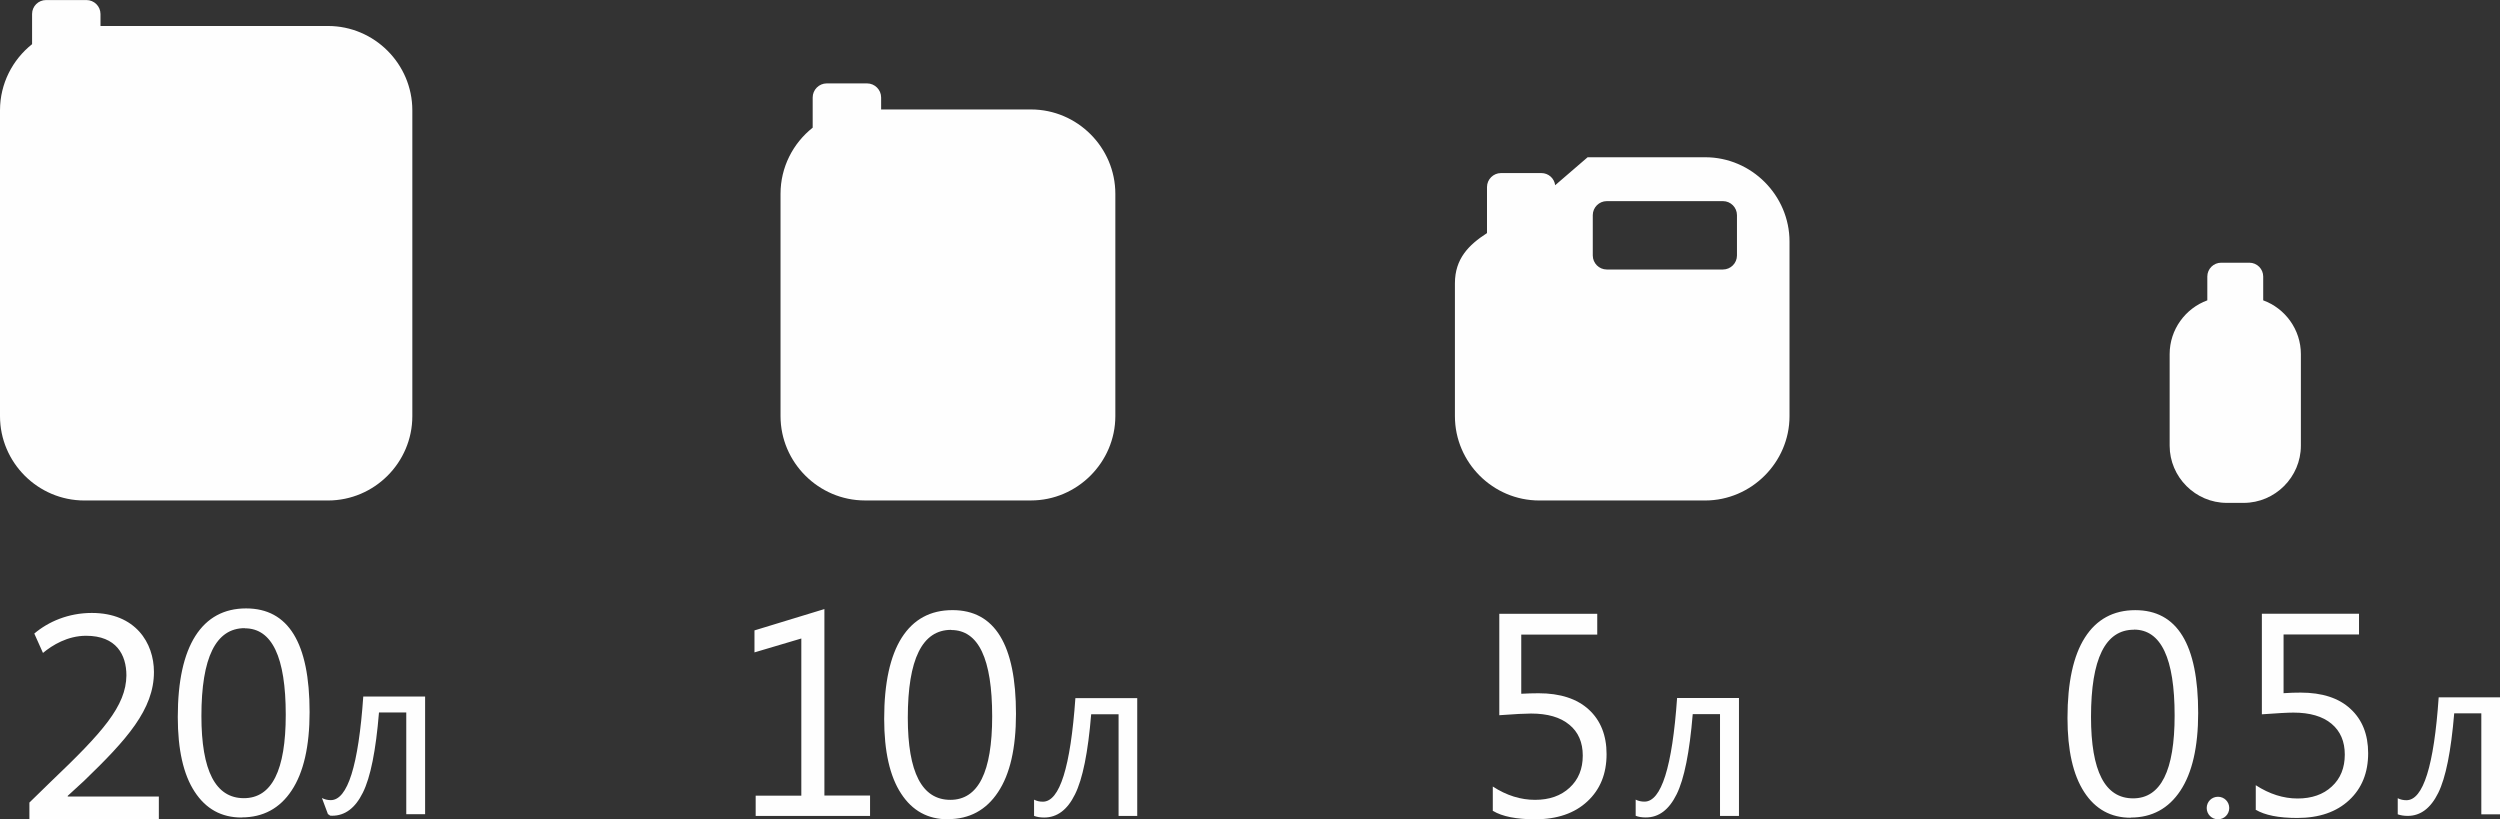
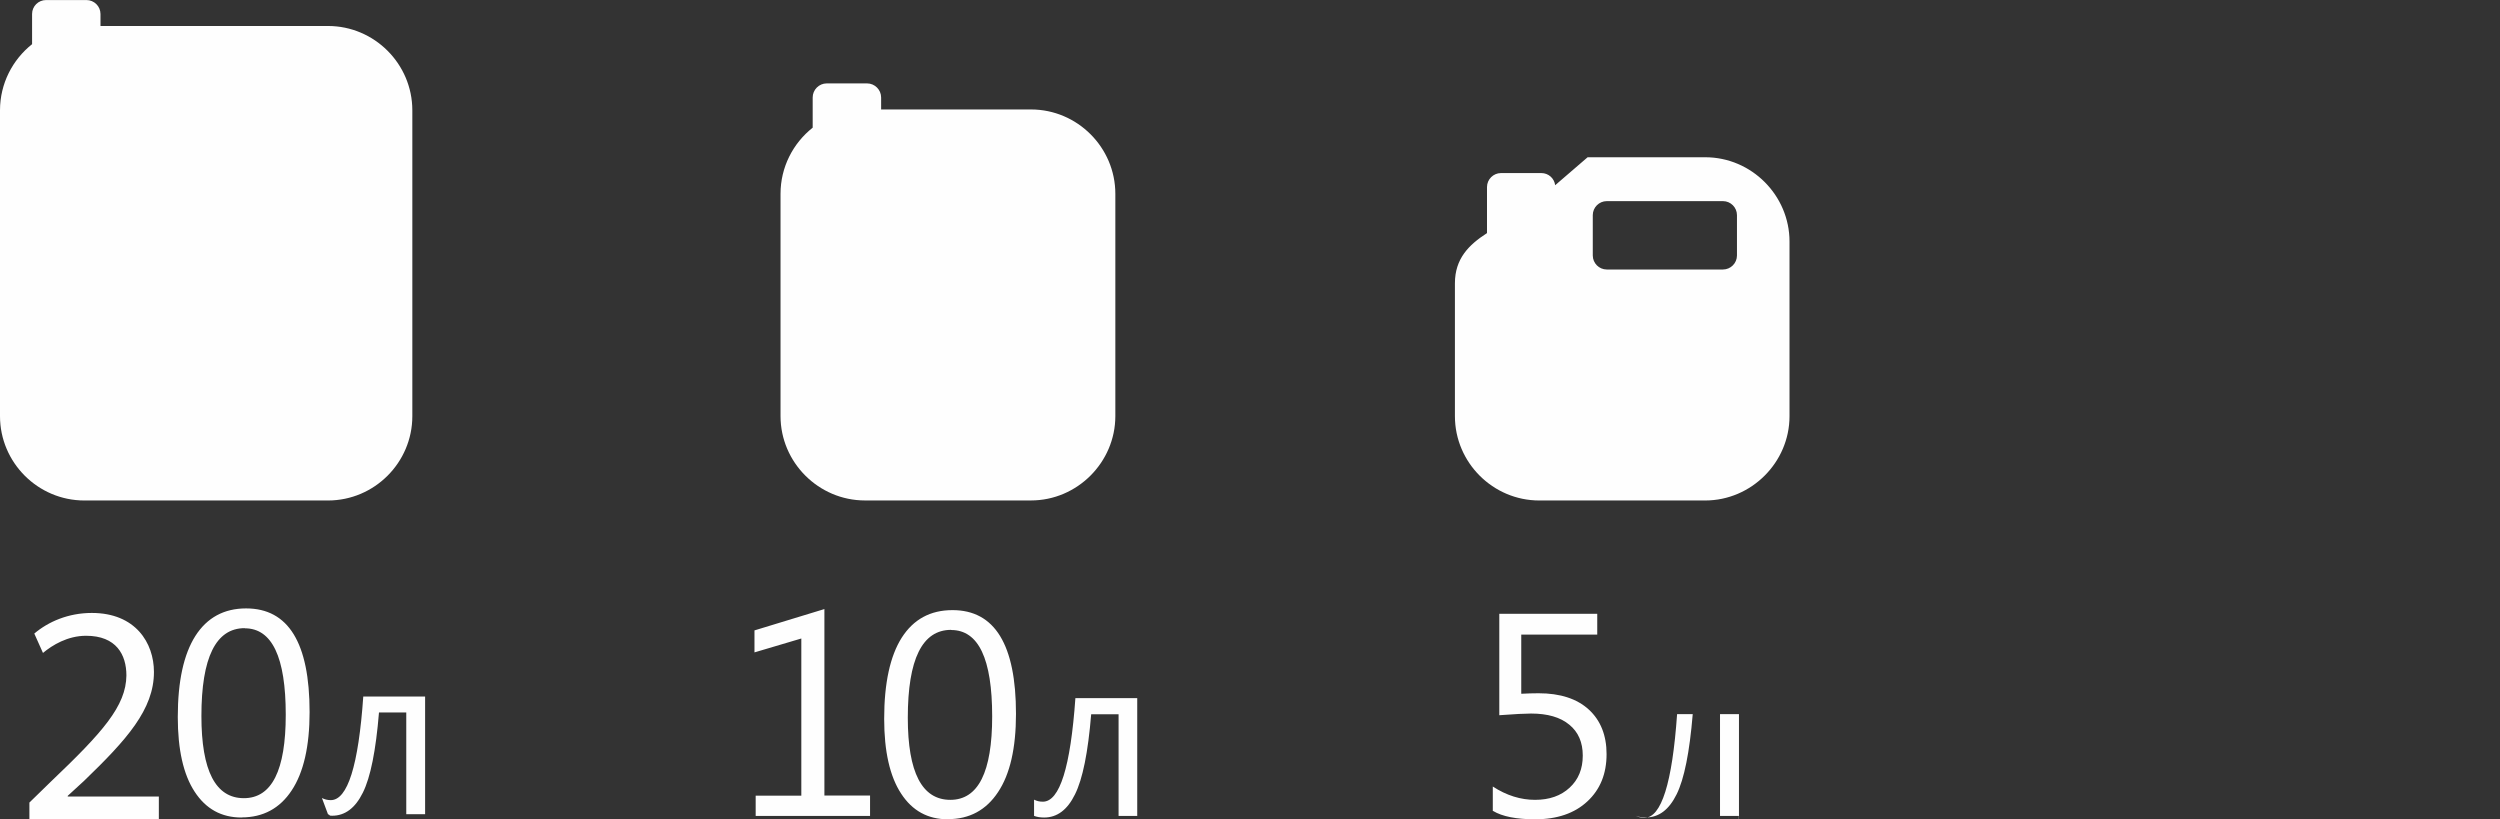
<svg xmlns="http://www.w3.org/2000/svg" xml:space="preserve" width="60.506mm" height="19.829mm" version="1.1" style="shape-rendering:geometricPrecision; text-rendering:geometricPrecision; image-rendering:optimizeQuality; fill-rule:evenodd; clip-rule:evenodd" viewBox="0 0 688.89 225.76">
  <rect x="0" y="0" width="688.89" height="225.76" fill="#333333" stroke="none" />
  <defs>
    <style type="text/css">
   
    .fil0 {fill:#FEFEFE}
    .fil1 {fill:#FEFEFE;fill-rule:nonzero}
   
  </style>
  </defs>
  <g id="Слой_x0020_1">
    <g id="_1066427280">
-       <path id="_05l.svg" class="fil0" d="M587.12 225.33c-5.46,0 -9.75,-2.36 -12.81,-7.08 -3.07,-4.72 -4.6,-11.52 -4.6,-20.4 0,-9.79 1.61,-17.18 4.8,-22.17 3.18,-4.99 7.82,-7.55 13.88,-7.55 11.56,0 17.33,9.43 17.33,28.34 0,9.36 -1.65,16.51 -4.91,21.42 -3.26,4.91 -7.82,7.39 -13.68,7.39l0 0.04zm0.9 -51.81c-7.9,0 -11.83,8.02 -11.83,24.02 0,14.98 3.85,22.45 11.6,22.45 7.63,0 11.44,-7.62 11.44,-22.84 0,-15.76 -3.73,-23.66 -11.2,-23.66l0 0.04zm33.57 49.53l0 -6.68c3.77,2.44 7.62,3.66 11.52,3.66 3.89,0 7.08,-1.1 9.43,-3.3 2.4,-2.2 3.58,-5.15 3.58,-8.81 0,-3.62 -1.22,-6.45 -3.66,-8.49 -2.44,-2.04 -5.94,-3.07 -10.5,-3.07 -1.57,0 -4.44,0.16 -8.69,0.47l0 -27.71 26.77 0 0 5.7 -20.79 0 0 16.19c1.69,-0.12 3.26,-0.16 4.72,-0.16 5.9,0 10.5,1.49 13.72,4.48 3.22,2.95 4.87,7.04 4.87,12.22 0,5.35 -1.73,9.67 -5.23,12.93 -3.5,3.26 -8.25,4.91 -14.31,4.91 -5.11,0 -8.92,-0.75 -11.48,-2.28l0.04 -0.08zm67.26 1.34l-5.11 0 0 -27.83 -7.47 0c-0.87,10.42 -2.32,17.73 -4.4,21.93 -2.08,4.21 -4.87,6.33 -8.41,6.33 -1.06,0 -2,-0.16 -2.75,-0.43l0 -4.44c0.75,0.39 1.53,0.55 2.4,0.55 4.6,0 7.59,-9.43 8.88,-28.34l16.9 0 0 32.19 -0.04 0.04zm-77.67 -4.84c1.73,0 3.1,1.38 3.1,3.1 0,1.73 -1.38,3.11 -3.1,3.11 -1.73,0 -3.11,-1.38 -3.11,-3.11 0,-1.73 1.38,-3.1 3.11,-3.1zm12.46 -136.79c6.05,2.2 10.38,8.06 10.38,14.82l0 25.23c0,8.65 -7.11,15.76 -15.76,15.76l-4.64 0c-8.65,0 -15.76,-7.11 -15.76,-15.76l0 -25.23c0,-6.8 4.36,-12.62 10.38,-14.82l0 -6.56c0,-2.12 1.73,-3.81 3.81,-3.81l7.78 0c2.12,0 3.81,1.73 3.81,3.81l0 6.56z" />
-       <path class="fil0" d="M411.35 223.47l0 -6.74c3.8,2.48 7.7,3.67 11.64,3.67 3.94,0 7.1,-1.1 9.53,-3.35 2.43,-2.25 3.62,-5.18 3.62,-8.84 0,-3.67 -1.24,-6.51 -3.71,-8.52 -2.47,-2.06 -6,-3.07 -10.54,-3.07 -1.56,0 -4.49,0.14 -8.75,0.46l0 -27.95 26.99 0 0 5.73 -20.94 0 0 16.31c1.7,-0.09 3.3,-0.14 4.77,-0.14 5.96,0 10.59,1.51 13.84,4.49 3.25,2.98 4.9,7.1 4.9,12.28 0,5.41 -1.74,9.72 -5.27,13.01 -3.53,3.3 -8.34,4.95 -14.44,4.95 -5.18,0 -9.03,-0.78 -11.55,-2.29l-0.09 0zm17.19 -172.44l8.94 -7.7 32.4 0c12.79,0 23.23,10.54 23.23,23.23l0 48.12c0,12.74 -10.54,23.23 -23.23,23.23l-45.74 0c-12.74,0 -23.23,-10.45 -23.23,-23.23l0 -36.61c0,-6.78 3.8,-10.59 8.84,-13.84l0 -12.69c0,-2.11 1.74,-3.85 3.85,-3.85l11.13 0c1.97,0 3.58,1.47 3.8,3.35l0 0zm10.36 19.38l0 -11.14c0,-2.11 1.74,-3.85 3.85,-3.85l32.03 0c2.11,0 3.85,1.74 3.85,3.85l0 11.14c0,2.11 -1.74,3.85 -3.85,3.85l-32.03 0c-2.11,0 -3.85,-1.74 -3.85,-3.85zm40.24 154.43l-5.18 0 0 -28.05 -7.52 0c-0.87,10.49 -2.34,17.87 -4.44,22.09 -2.11,4.26 -4.9,6.37 -8.48,6.37 -1.1,0 -2.02,-0.14 -2.8,-0.46l0 -4.45c0.73,0.37 1.51,0.55 2.43,0.55 4.63,0 7.65,-9.53 8.98,-28.55l17.05 0 0 32.45 -0.05 0.05z" />
+       <path class="fil0" d="M411.35 223.47l0 -6.74c3.8,2.48 7.7,3.67 11.64,3.67 3.94,0 7.1,-1.1 9.53,-3.35 2.43,-2.25 3.62,-5.18 3.62,-8.84 0,-3.67 -1.24,-6.51 -3.71,-8.52 -2.47,-2.06 -6,-3.07 -10.54,-3.07 -1.56,0 -4.49,0.14 -8.75,0.46l0 -27.95 26.99 0 0 5.73 -20.94 0 0 16.31c1.7,-0.09 3.3,-0.14 4.77,-0.14 5.96,0 10.59,1.51 13.84,4.49 3.25,2.98 4.9,7.1 4.9,12.28 0,5.41 -1.74,9.72 -5.27,13.01 -3.53,3.3 -8.34,4.95 -14.44,4.95 -5.18,0 -9.03,-0.78 -11.55,-2.29l-0.09 0zm17.19 -172.44l8.94 -7.7 32.4 0c12.79,0 23.23,10.54 23.23,23.23l0 48.12c0,12.74 -10.54,23.23 -23.23,23.23l-45.74 0c-12.74,0 -23.23,-10.45 -23.23,-23.23l0 -36.61c0,-6.78 3.8,-10.59 8.84,-13.84l0 -12.69c0,-2.11 1.74,-3.85 3.85,-3.85l11.13 0c1.97,0 3.58,1.47 3.8,3.35l0 0zm10.36 19.38l0 -11.14c0,-2.11 1.74,-3.85 3.85,-3.85l32.03 0c2.11,0 3.85,1.74 3.85,3.85l0 11.14c0,2.11 -1.74,3.85 -3.85,3.85l-32.03 0c-2.11,0 -3.85,-1.74 -3.85,-3.85zm40.24 154.43l-5.18 0 0 -28.05 -7.52 0c-0.87,10.49 -2.34,17.87 -4.44,22.09 -2.11,4.26 -4.9,6.37 -8.48,6.37 -1.1,0 -2.02,-0.14 -2.8,-0.46c0.73,0.37 1.51,0.55 2.43,0.55 4.63,0 7.65,-9.53 8.98,-28.55l17.05 0 0 32.45 -0.05 0.05z" />
      <path class="fil0" d="M239.74 224.83l-31.51 0 0 -5.58 12.58 0 0 -43.31 -12.91 3.83 0 -6.06 19.27 -5.88 0 51.38 12.58 0 0 5.58 0 0.04zm3.01 -194.67l41.34 0c12.8,0 23.25,10.49 23.25,23.25l0 61.24c0,12.73 -10.49,23.25 -23.25,23.25l-45.76 0c-12.73,0 -23.25,-10.46 -23.25,-23.25l0 -61.24c0,-7.37 3.46,-13.95 8.86,-18.23l0 -8.33c0,-2.12 1.75,-3.87 3.87,-3.87l11.12 0c2.12,0 3.87,1.75 3.87,3.87l0 3.27 -0.04 0.04zm18.45 195.6c-5.51,0 -9.82,-2.34 -12.91,-7.11 -3.09,-4.72 -4.65,-11.61 -4.65,-20.58 0,-9.86 1.64,-17.3 4.84,-22.36 3.24,-5.06 7.89,-7.59 13.99,-7.59 11.65,0 17.49,9.53 17.49,28.58 0,9.45 -1.64,16.63 -4.95,21.58 -3.27,4.95 -7.89,7.44 -13.8,7.44l0 0.04zm0.89 -52.2c-7.96,0 -11.94,8.07 -11.94,24.22 0,15.07 3.91,22.62 11.72,22.62 7.7,0 11.53,-7.66 11.53,-22.99 0,-15.89 -3.76,-23.81 -11.31,-23.81l0 -0.04zm51.31 51.27l-5.17 0 0 -28.02 -7.55 0c-0.86,10.49 -2.34,17.86 -4.47,22.1 -2.08,4.24 -4.91,6.36 -8.48,6.36 -1.08,0 -2.01,-0.15 -2.79,-0.45l0 -4.47c0.74,0.37 1.52,0.56 2.42,0.56 4.65,0 7.63,-9.53 8.97,-28.54l17.04 0 0 32.44 0.04 0z" />
      <path class="fil1" d="M66.55 225.27c-5.53,0 -9.82,-2.36 -12.92,-7.12 -3.1,-4.73 -4.64,-11.6 -4.64,-20.57 0,-9.85 1.63,-17.28 4.85,-22.35 3.22,-5.03 7.89,-7.58 13.97,-7.58 11.67,0 17.5,9.52 17.5,28.58 0,9.42 -1.66,16.64 -4.94,21.58 -3.28,4.97 -7.89,7.43 -13.81,7.43l0 0.03zm-38.86 -218.11l62.69 0c12.8,0 23.24,10.47 23.24,23.24l0 84.27c0,12.8 -10.47,23.24 -23.24,23.24l-67.14 0c-12.8,0 -23.24,-10.47 -23.24,-23.24l0 -84.27c0,-7.37 3.47,-13.97 8.84,-18.23l0 -8.32c0,-2.12 1.72,-3.84 3.87,-3.84l11.11 0c2.12,0 3.87,1.72 3.87,3.84l0 3.29 0 0.03zm39.75 165.93c-7.95,0 -11.94,8.07 -11.94,24.22 0,15.07 3.9,22.63 11.7,22.63 7.71,0 11.54,-7.67 11.54,-22.99 0,-15.9 -3.78,-23.82 -11.3,-23.82l0 -0.03zm49.67 51.27l-5.16 0 0 -28.03 -7.52 0c-0.86,10.5 -2.33,17.87 -4.45,22.1 -2.09,4.24 -4.91,6.35 -8.47,6.35 -1.07,0 -0.37,-0.15 -1.14,-0.43l-1.66 -4.45c0.74,0.37 1.53,0.58 2.43,0.58 4.64,0 7.64,-9.52 8.96,-28.55l17.04 0 0 32.42 -0.03 0zm-73.34 1.41l0 -6.29 -25.11 0 0 -0.18 4.48 -4.11c11.79,-11.36 19.28,-19.71 19.28,-30.02 0,-8.01 -5.07,-16.27 -17.13,-16.27 -6.45,0 -11.97,2.4 -15.84,5.68l2.39 5.34c2.58,-2.15 6.78,-4.73 11.88,-4.73 8.35,0 11.11,5.25 11.11,10.93 -0.09,8.44 -6.54,15.66 -20.81,29.26l-5.92 5.77 0 4.64 35.7 0 -0.03 -0z" />
    </g>
  </g>
</svg>